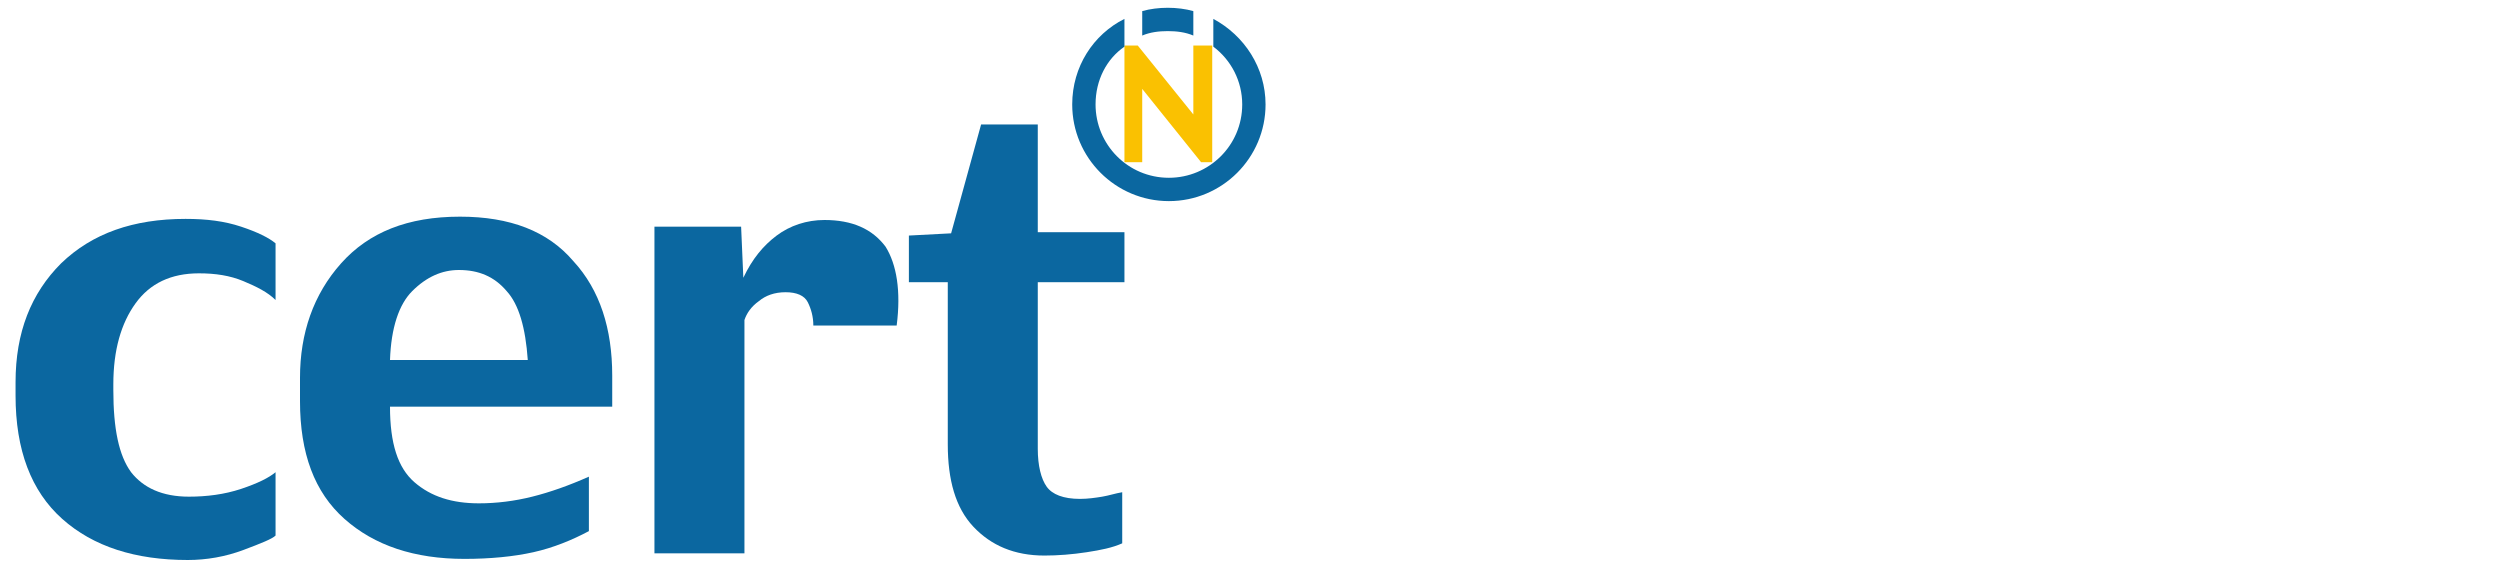
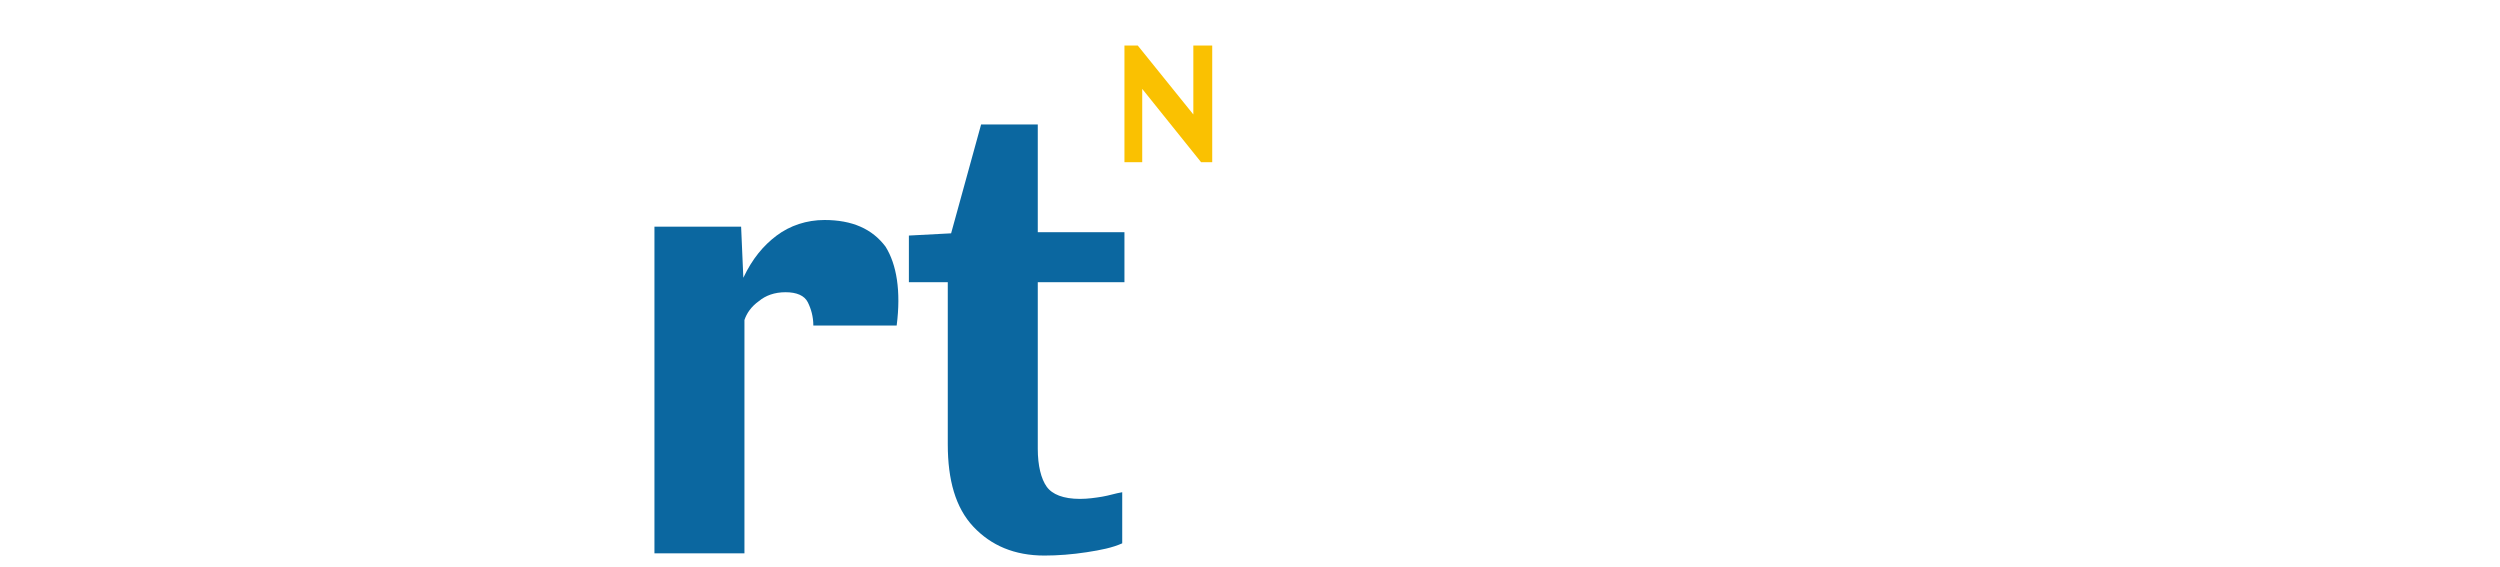
<svg xmlns="http://www.w3.org/2000/svg" id="Ebene_1" x="0px" y="0px" viewBox="0 0 225 51" style="enable-background:new 0 0 225 51;" xml:space="preserve">
  <style type="text/css"> .st0{fill:#FAC101;} .st1{fill:#0B67A0;} .st2{fill-rule:evenodd;clip-rule:evenodd;fill:#0B67A0;} </style>
  <g>
    <polygon class="st0" points="109.1,14.6 108.1,14.6 102.8,8 102.8,14.6 101.2,14.6 101.2,4.1 102.4,4.1 107.4,10.3 107.4,4.1 109.1,4.1 109.1,14.6 " />
-     <path class="st1" d="M24.8,48.2c-0.3,0.3-1.3,0.7-2.9,1.3c-1.6,0.6-3.3,0.9-5,0.9c-4.7,0-8.5-1.2-11.3-3.7 c-2.8-2.5-4.2-6.2-4.2-11.1v-1.2c0-4.5,1.4-8,4.1-10.7c2.8-2.7,6.5-4,11.2-4c1.9,0,3.5,0.2,5,0.7c1.5,0.5,2.5,1,3.1,1.5V27 c-0.7-0.7-1.7-1.2-2.9-1.7c-1.2-0.5-2.5-0.7-4-0.7c-2.5,0-4.4,0.9-5.7,2.7c-1.3,1.8-2,4.2-2,7.3v0.5c0,3.5,0.5,5.9,1.6,7.4 c1.1,1.4,2.8,2.2,5.2,2.2c1.6,0,3.2-0.2,4.7-0.7c1.5-0.5,2.5-1,3.1-1.5V48.2L24.8,48.2z" />
-     <path class="st2" d="M55.1,36.6H35.1c0,3.3,0.7,5.5,2.2,6.8c1.5,1.3,3.4,1.9,5.8,1.9c1.6,0,3.2-0.2,4.8-0.6c1.6-0.4,3.3-1,5.1-1.8 v4.9c-1.5,0.8-3.2,1.5-5,1.9c-1.8,0.4-3.9,0.6-6.2,0.6c-4.5,0-8.1-1.2-10.8-3.6c-2.7-2.4-4-5.9-4-10.6v-2.1c0-4,1.2-7.5,3.7-10.3 c2.5-2.8,6-4.2,10.7-4.2c4.5,0,7.9,1.3,10.2,4c2.4,2.6,3.5,6.1,3.5,10.3c0,0,0,0.4,0,1.2C55.1,35.9,55.1,36.4,55.1,36.6L55.1,36.6z M47.5,32.4c-0.2-2.9-0.8-5-1.9-6.2c-1.1-1.3-2.5-1.9-4.3-1.9c-1.5,0-2.9,0.6-4.2,1.9c-1.2,1.2-1.9,3.3-2,6.2H47.5L47.5,32.4z" />
    <path class="st1" d="M80.7,29.3h-7.5c0-0.8-0.2-1.5-0.5-2.1c-0.3-0.6-1-0.9-2-0.9c-1,0-1.8,0.3-2.4,0.8c-0.7,0.5-1.1,1.1-1.3,1.7 v21h-8.1V20.4h7.8l0.2,4.6c0.8-1.7,1.8-2.9,3-3.8c1.2-0.9,2.7-1.4,4.3-1.4c2.5,0,4.3,0.8,5.5,2.4C80.7,23.8,81.1,26.2,80.7,29.3 L80.7,29.3z" />
    <path class="st1" d="M101.2,25.4h-7.8v15c0,1.5,0.3,2.7,0.8,3.4c0.5,0.7,1.5,1.1,3,1.1c0.7,0,1.4-0.1,2-0.2 c0.6-0.1,1.2-0.3,1.8-0.4v4.6c-0.9,0.4-1.9,0.6-3.2,0.8C96.5,49.9,95.2,50,94,50c-2.7,0-4.8-0.9-6.4-2.6c-1.6-1.7-2.3-4.2-2.3-7.4 V25.4h-3.5v-4.2l3.8-0.2l2.7-9.8h5.1v9.7h7.8V25.4L101.2,25.4z" />
-     <path class="st1" d="M102.8,1c0.7-0.2,1.5-0.3,2.3-0.3c0.8,0,1.6,0.1,2.3,0.3l0,2.2c-0.7-0.3-1.5-0.4-2.3-0.4 c-0.8,0-1.6,0.1-2.3,0.4V1L102.8,1z M98.6,9.4c0,3.6,2.9,6.6,6.6,6.6c3.6,0,6.6-2.9,6.6-6.6c0-2.1-1-4-2.6-5.2l0-2.5 c2.8,1.5,4.7,4.4,4.7,7.7c0,4.8-3.9,8.7-8.7,8.7c-4.8,0-8.7-3.9-8.7-8.7c0-3.4,1.9-6.3,4.7-7.7v2.5C99.6,5.3,98.6,7.2,98.6,9.4 L98.6,9.4z" />
  </g>
</svg>